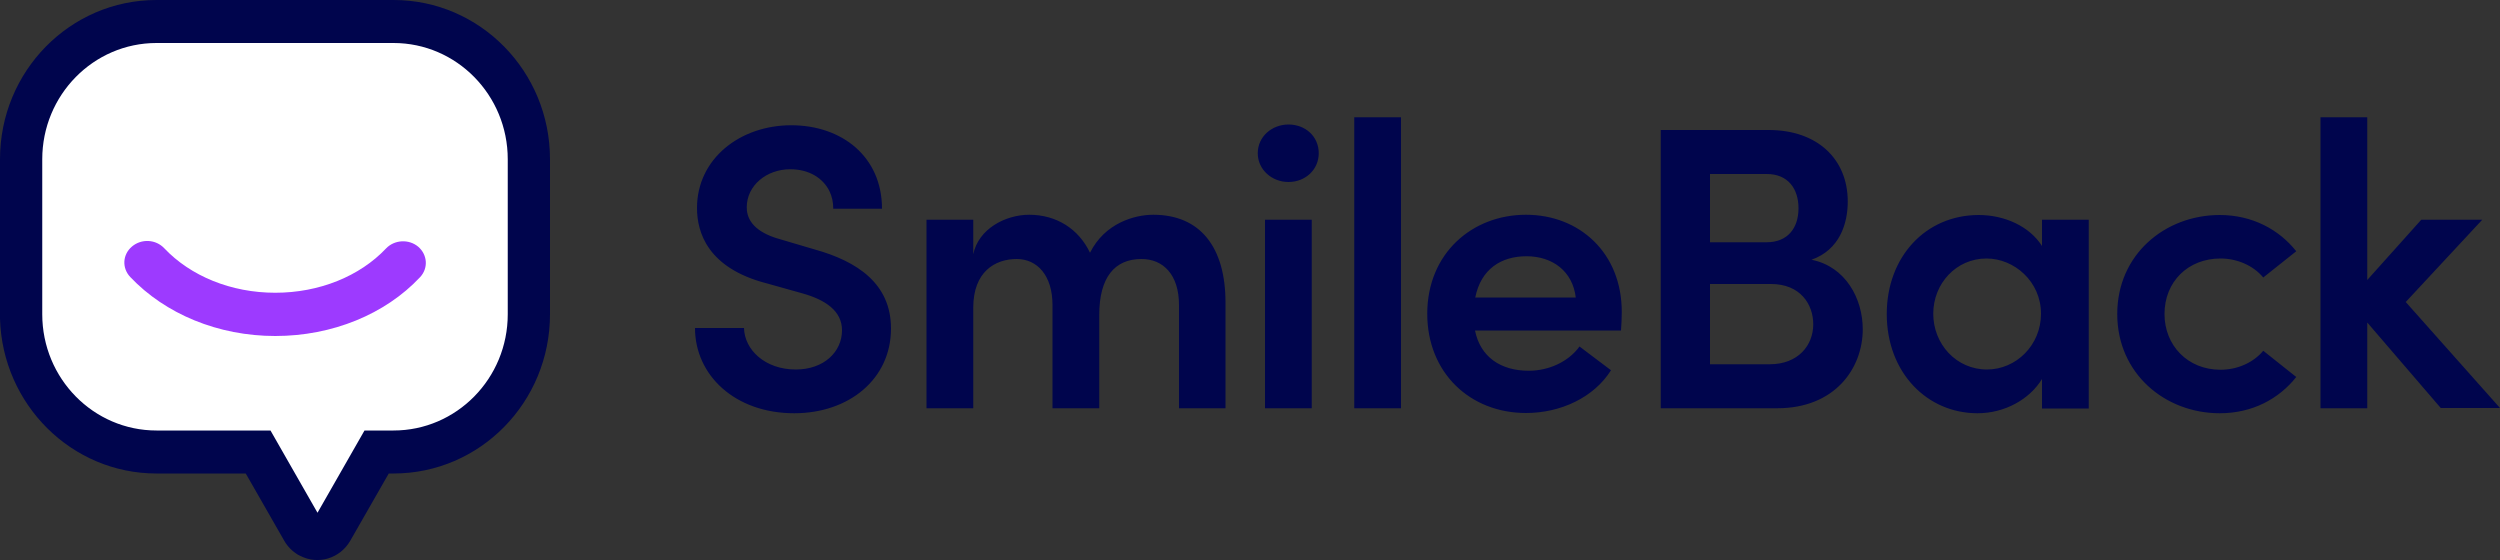
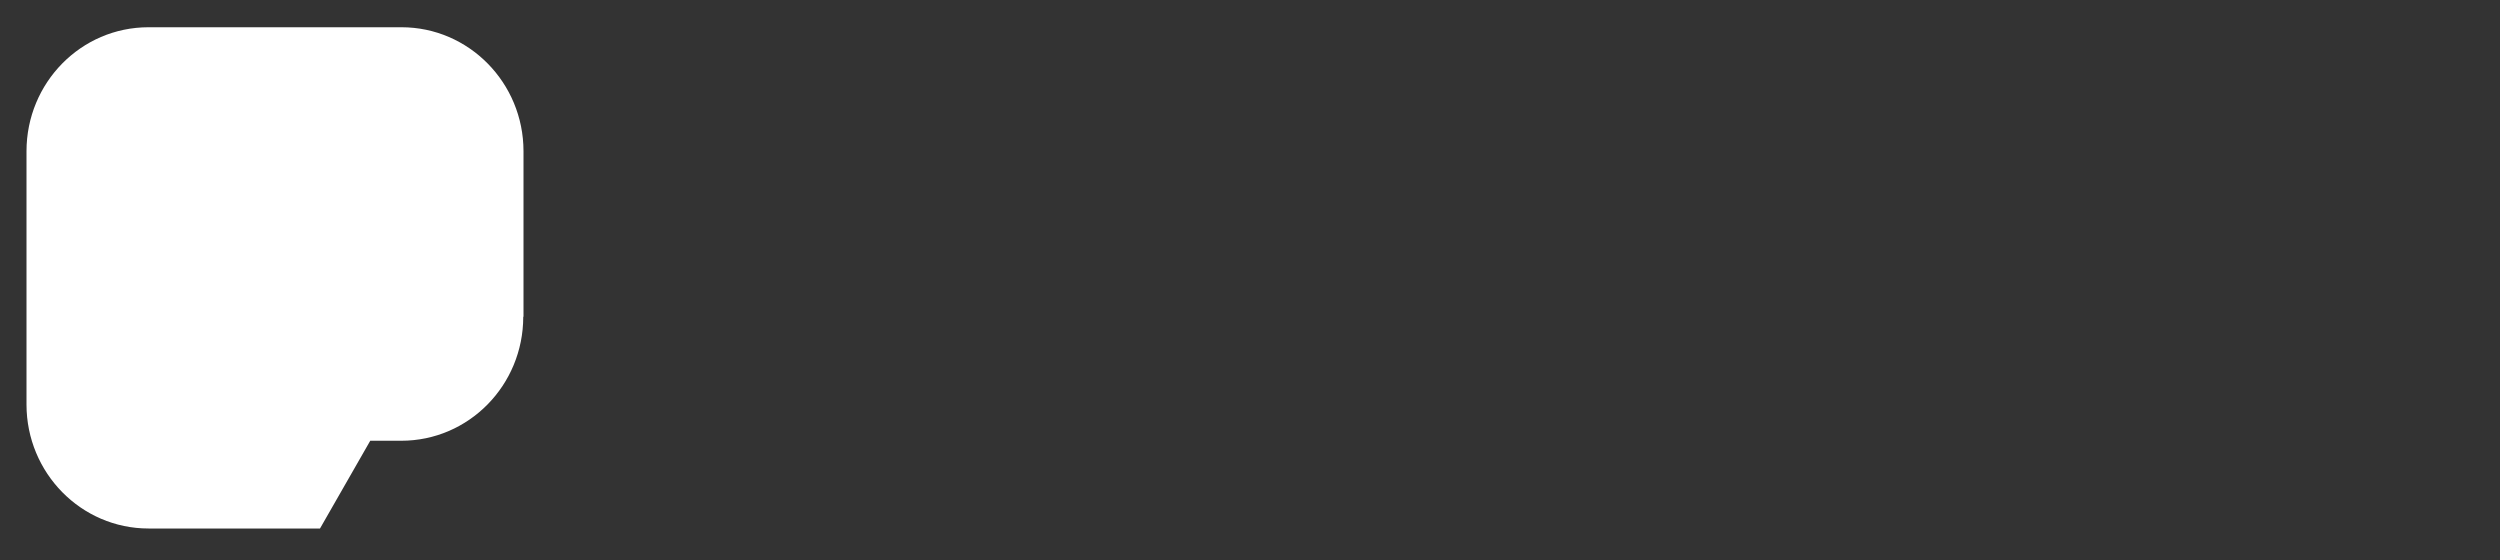
<svg xmlns="http://www.w3.org/2000/svg" version="1.1" id="Layer_1" x="0px" y="0px" viewBox="0 0 1000 224" style="enable-background:new 0 0 1000 224;" xml:space="preserve">
  <rect x="0" y="0" width="1000" height="224" fill="#333333" stroke="none" />
  <style type="text/css"> .st0{fill-rule:evenodd;clip-rule:evenodd;fill:#00054D;} .st1{fill-rule:evenodd;clip-rule:evenodd;fill:#FFFFFF;} .st2{fill-rule:evenodd;clip-rule:evenodd;fill:#9D3AFF;} </style>
  <g>
-     <path class="st0" d="M325.6,99.7l-13.2-3.9c-12.7-3.4-13.7-9.8-13.7-12.9c0-8.7,7.9-15.2,17.4-15.2c7.5,0,13.1,3.5,15.7,8.8 c1,2.1,1.5,4.4,1.5,7h19.5c0-20.8-16-33.4-36.3-33.4c-20.5,0-37.7,13.4-37.7,33.1c0,9.7,4.2,24.1,28.1,30.2l13.9,3.9 c9.4,2.6,16,7.1,16,14.8c0,8.7-7.3,15.7-18.5,15.7c-12.3,0-20.5-7.9-20.7-16.6H278c0,18.9,16,34.1,39.7,34.1 c21.8,0,38.7-13.6,38.7-33.9C356.4,113.5,343,104.5,325.6,99.7 M461.3,85.9c-7.6,0-19.4,3.4-25.3,15.2 c-4.5-9.5-13.4-15.2-24.3-15.2c-9.5,0-20.3,5.6-22.4,15.8V87.9h-18.7v75.4h18.7v-40.2c0-14.4,8.7-19.5,17.4-19.5 c8.1,0,14.3,6.5,14.3,18.4v41.3h18.7V126c0-15,6.1-22.4,16.9-22.4c8.7,0,15,6.3,15,18.4v41.3h18.6V121 C490.2,99,480.2,85.9,461.3,85.9 M515.4,49.8c-6.6,0-12.3,4.8-12.3,11.5c0,6.5,5.6,11.5,12.3,11.5c6.8,0,12.1-5,12.1-11.5 C527.5,54.6,522.2,49.8,515.4,49.8 M506,163.3h18.7V87.9H506V163.3z M541.7,163.3h18.7V46.9h-18.7V163.3z M590.1,119 c2.3-11.5,10.5-16.5,20.5-16.5c10.5,0,18.5,6.1,19.7,16.5C630.3,119,590.1,119,590.1,119z M610.4,85.9c-21.6,0-39.5,15.5-39.5,39.6 c0,23.6,17.1,39.7,39.5,39.7c13.7,0,27.1-6.1,34-17.1l-12.6-9.5c-4.4,6.1-12.3,9.7-20.3,9.7c-11.3,0-19.4-5.6-21.5-16.1h58.4 c0.2-2.7,0.3-5.2,0.3-7.3C648.8,101.3,631.9,85.9,610.4,85.9L610.4,85.9z M707.9,145.7H684v-32.1h24.4c11.8,0,16.9,8.2,16.9,16.1 C725.3,138.1,719.3,145.7,707.9,145.7z M684,69.6h22.7c8.6,0,12.7,6,12.7,13.7c0,8.1-4.5,13.6-12.7,13.6H684V69.6z M724.6,103.9 c11.3-4,14.5-14.5,14.5-23.3c0-17-12.2-28.6-31.6-28.6h-43.2v111.3h46.6c23.1,0,34.2-16,34.2-31.6 C745.1,119.4,738.2,106.6,724.6,103.9L724.6,103.9z M794.8,147.8c-12.3,0-21.5-10.2-21.5-22.3c0-12.1,9.2-22.1,21.3-22.1 c11.1,0,21.8,9.2,21.8,22.1C816.4,138.1,806.4,147.8,794.8,147.8z M816.8,98.4c-5-7.9-15-12.4-25.3-12.4 c-21.3,0-36.8,16.8-36.8,39.6c0,23.4,16.1,39.7,36.3,39.7c10.8,0,20.8-5.5,25.8-13.7v11.8h18.7V87.9h-18.7 C816.8,87.9,816.8,98.4,816.8,98.4z M888.2,103.4c6.8,0,13.2,2.9,17.1,7.6l13.2-10.5c-6.9-8.7-17.6-14.5-30.6-14.5 c-21.8,0-41,15.7-41,39.6s19.2,39.7,41,39.7c13.1,0,23.7-5.8,30.6-14.5l-13.2-10.5c-3.9,4.7-10.3,7.6-17.1,7.6 c-13.1,0-22.4-9.7-22.4-22.3C865.8,112.7,875.2,103.4,888.2,103.4 M962.3,120.8l30.6-32.9h-24.4l-21.6,24.1V46.9h-18.7v116.4h18.7 V129l29.4,34.2h23.7L962.3,120.8z" />
    <g>
-       <path class="st1" d="M209.3,126.7c0,27.4-21.8,49.6-48.8,49.6h-12.4L128,211.4L108,176.3H59.4c-26.9,0-48.8-22.2-48.8-49.6V60.5 c0-27.4,21.8-49.6,48.8-49.6h101.2c26.9,0,48.8,22.2,48.8,49.6V126.7L209.3,126.7z" />
-       <path class="st2" d="M154.4,99.4c-10.5,11.1-26.7,17.7-44.3,17.7c-17.7,0-33.9-6.7-44.4-17.8c-3.4-3.6-9.1-3.9-12.9-0.7 c-3.8,3.2-4.1,8.6-0.7,12.2c14,14.8,35.2,23.6,58,23.6c22.8,0,44-8.7,57.9-23.5c3.4-3.6,3-9-0.7-12.2 C163.5,95.5,157.7,95.9,154.4,99.4" />
-       <path class="st0" d="M203.1,125.7c0,25.7-20.5,46.5-45.7,46.5h-11.6l-18.8,32.9l-18.8-32.9H62.6c-25.2,0-45.7-20.8-45.7-46.5v-62 c0-25.7,20.5-46.5,45.7-46.5h94.8c25.2,0,45.7,20.8,45.7,46.5V125.7z M157.4,0H62.6C28,0,0,28.5,0,63.7v62l0,1.8 c1,34.3,28.6,61.9,62.6,61.9h35.7l15.4,26.9c1.3,2.3,3.2,4.2,5.5,5.6l1,0.5c7.1,3.6,15.8,1,19.9-6.1l15.4-26.9h1.9 c34.6,0,62.6-28.5,62.6-63.7v-62C220,28.5,192,0,157.4,0z" />
+       <path class="st1" d="M209.3,126.7c0,27.4-21.8,49.6-48.8,49.6h-12.4L128,211.4H59.4c-26.9,0-48.8-22.2-48.8-49.6V60.5 c0-27.4,21.8-49.6,48.8-49.6h101.2c26.9,0,48.8,22.2,48.8,49.6V126.7L209.3,126.7z" />
    </g>
  </g>
</svg>